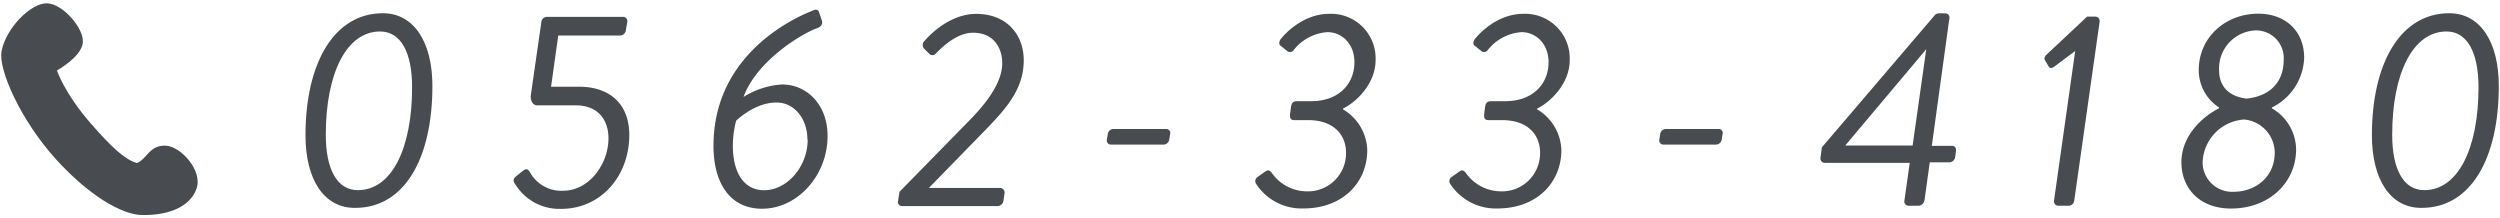
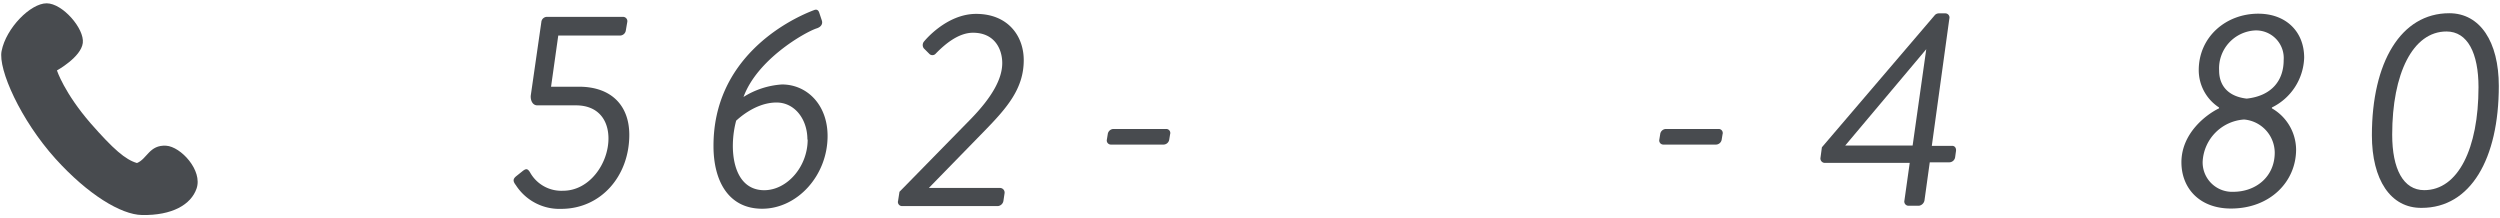
<svg xmlns="http://www.w3.org/2000/svg" viewBox="0 0 378 33">
  <defs>
    <style>.cls-1{fill:none;}.cls-2{fill:#484b4f;}</style>
  </defs>
  <title>tel</title>
  <g id="レイヤー_2" data-name="レイヤー 2">
    <g id="content">
-       <rect class="cls-1" width="378" height="33" />
-       <path class="cls-2" d="M46.19,20.46C46.19,9.44,50.57,2,57.89,2c4.67,0,7.49,4.33,7.49,11,0,11-4.25,18.43-11.66,18.43C49,31.49,46.19,27.16,46.19,20.46Zm16.12-7.28c0-5.13-1.64-8.42-4.84-8.42-5.09,0-8.21,6.35-8.21,15.61,0,5.18,1.68,8.38,4.84,8.38C59.24,28.75,62.31,22.44,62.31,13.18Z" />
      <path class="cls-2" d="M78.09,26.61l1-.8c.42-.29.67-.38,1.05.25a5.41,5.41,0,0,0,5,2.78c4,0,6.86-4.12,6.86-7.91,0-2.74-1.52-5-4.92-5H81.25c-.76,0-1.05-.8-1-1.47l1.6-11.11a.86.86,0,0,1,.8-.8H94.21a.65.65,0,0,1,.63.8l-.21,1.22a.9.9,0,0,1-.8.8H84.41l-1.09,7.74h4.21c4.88,0,7.62,2.82,7.62,7.28,0,6.19-4.25,11.19-10.31,11.19A7.82,7.82,0,0,1,78,28C77.55,27.41,77.51,27.07,78.09,26.61Z" />
      <path class="cls-2" d="M123.08,1.53c.42-.17.67,0,.8.42l.38,1.14c.17.5-.08,1-.84,1.22-1.81.63-8.92,4.67-11,10.35a12.44,12.44,0,0,1,5.81-1.89c3.79,0,6.9,3.07,6.9,7.79,0,6-4.59,11-9.89,11-5.13,0-7.36-4.25-7.36-9.47C107.85,9,118.75,3.17,123.08,1.53Zm-1,19.57c0-3.11-1.94-5.6-4.67-5.6-3.37,0-6.06,2.74-6.1,2.74-1.14,4.21-.59,10.52,4.25,10.52C119,28.75,122.12,25.22,122.12,21.1Z" />
      <path class="cls-2" d="M136,29,146.78,18c3.24-3.33,4.76-6.1,4.76-8.46,0-2.1-1.14-4.59-4.42-4.59-2.23,0-4.29,1.77-5.64,3.16a.66.66,0,0,1-1,0l-.8-.8a.84.84,0,0,1,.08-1.09s3.32-4.12,7.83-4.12c4.76,0,7.2,3.28,7.2,7,0,4.33-2.57,7.24-5.93,10.69l-8.42,8.63h10.82a.7.7,0,0,1,.63.8l-.17,1.14a.94.94,0,0,1-.84.8H136.38a.62.62,0,0,1-.59-.8Z" />
      <path class="cls-2" d="M167.36,21.1l.13-.8a.9.9,0,0,1,.84-.8h8a.61.61,0,0,1,.59.8l-.13.8a.89.89,0,0,1-.84.76h-8A.62.62,0,0,1,167.36,21.1Z" />
-       <path class="cls-2" d="M190.12,26.78l1.18-.84c.42-.29.67-.21,1,.21a6.51,6.51,0,0,0,5.22,2.78,5.76,5.76,0,0,0,6-5.85c0-2.53-1.68-4.92-5.77-4.92h-2.1c-.42,0-.67-.25-.59-.93l.13-1c.08-.67.34-.93.93-.93h2.1c4.29,0,6.57-2.69,6.57-5.89,0-2.78-1.89-4.55-4.08-4.55a7.11,7.11,0,0,0-5.13,2.74.66.66,0,0,1-1,.08l-1-.8c-.29-.25-.13-.8.17-1.09,0,0,2.86-3.7,7.24-3.7a6.74,6.74,0,0,1,7,7c0,3.54-2.9,6.35-4.92,7.32v.13a7.41,7.41,0,0,1,3.66,6.14c0,4.88-3.66,8.84-9.68,8.84a8.22,8.22,0,0,1-7.15-3.75A.75.75,0,0,1,190.12,26.78Z" />
-       <path class="cls-2" d="M219.46,26.78l1.18-.84c.42-.29.67-.21,1,.21a6.51,6.51,0,0,0,5.22,2.78,5.76,5.76,0,0,0,6-5.85c0-2.53-1.68-4.92-5.77-4.92H225c-.42,0-.67-.25-.59-.93l.13-1c.08-.67.34-.93.93-.93h2.1c4.29,0,6.57-2.69,6.57-5.89,0-2.78-1.89-4.55-4.08-4.55a7.11,7.11,0,0,0-5.13,2.74.66.66,0,0,1-1,.08l-1-.8c-.29-.25-.13-.8.17-1.09,0,0,2.86-3.7,7.24-3.7a6.74,6.74,0,0,1,7,7c0,3.54-2.9,6.35-4.92,7.32v.13a7.41,7.41,0,0,1,3.66,6.14c0,4.88-3.66,8.84-9.68,8.84a8.22,8.22,0,0,1-7.15-3.75A.75.75,0,0,1,219.46,26.78Z" />
      <path class="cls-2" d="M250.89,21.1l.13-.8a.9.9,0,0,1,.84-.8h8a.61.61,0,0,1,.59.8l-.13.8a.89.89,0,0,1-.84.76h-8A.62.62,0,0,1,250.89,21.1Z" />
      <path class="cls-2" d="M275.26,23.83l.21-1.56,17.09-20a.85.85,0,0,1,.59-.25h1a.63.63,0,0,1,.59.8l-2.65,19.23h3.07c.42,0,.63.34.59.76l-.13.93a.9.9,0,0,1-.84.8h-3l-.8,5.77a1,1,0,0,1-.84.8h-1.6a.64.64,0,0,1-.59-.8l.8-5.68H275.89A.67.67,0,0,1,275.26,23.83ZM289.19,22l2.06-14.56L279,22Z" />
-       <path class="cls-2" d="M313.77,7.71l-3.16,2.36c-.34.25-.67.29-.84,0l-.59-1c-.17-.34.08-.63.29-.84l6.1-5.72h1.3a.67.67,0,0,1,.59.8l-3.83,27a.89.89,0,0,1-.8.8H311.2a.67.67,0,0,1-.63-.8Z" />
      <path class="cls-2" d="M335.52,16.38v-.13a6.73,6.73,0,0,1-3.07-5.64c0-5,4.08-8.54,9-8.54,4.17,0,6.94,2.69,6.94,6.65a8.69,8.69,0,0,1-4.88,7.53l0,.13a7.26,7.26,0,0,1,3.66,6.23c0,4.84-3.91,8.92-9.85,8.92-4.75,0-7.49-3.07-7.49-7C329.84,20.13,333.59,17.31,335.52,16.38ZM337.67,29c3.41,0,6.27-2.27,6.27-5.93a5.07,5.07,0,0,0-4.63-5,6.72,6.72,0,0,0-6.27,6.4A4.45,4.45,0,0,0,337.67,29ZM345.29,9.1A4.18,4.18,0,0,0,341,4.6a5.75,5.75,0,0,0-5.47,6.06c0,2.19,1.26,3.91,4.17,4.25C343.52,14.49,345.29,12.13,345.29,9.1Z" />
      <path class="cls-2" d="M358.63,20.46C358.63,9.44,363,2,370.33,2c4.67,0,7.49,4.33,7.49,11,0,11-4.25,18.43-11.66,18.43C361.45,31.49,358.63,27.16,358.63,20.46Zm16.12-7.28c0-5.13-1.64-8.42-4.84-8.42-5.09,0-8.21,6.35-8.21,15.61,0,5.18,1.68,8.38,4.84,8.38C371.67,28.75,374.75,22.44,374.75,13.18Z" />
      <path class="cls-2" d="M.24,7.72C-.3,10.49,3.11,18.14,8.39,24c4.9,5.42,9.91,8.45,13.06,8.51,4.59.09,7.44-1.58,8.27-4,.95-2.73-2.37-6.34-4.6-6.48-2.54-.15-2.87,2-4.41,2.62-1.75-.51-3.57-2.09-7-6-4-4.61-5.1-8-5.1-8s3.64-2,3.91-4.15-3.05-6-5.47-6S.92,4.23.24,7.72Z" />
    </g>
  </g>
</svg>